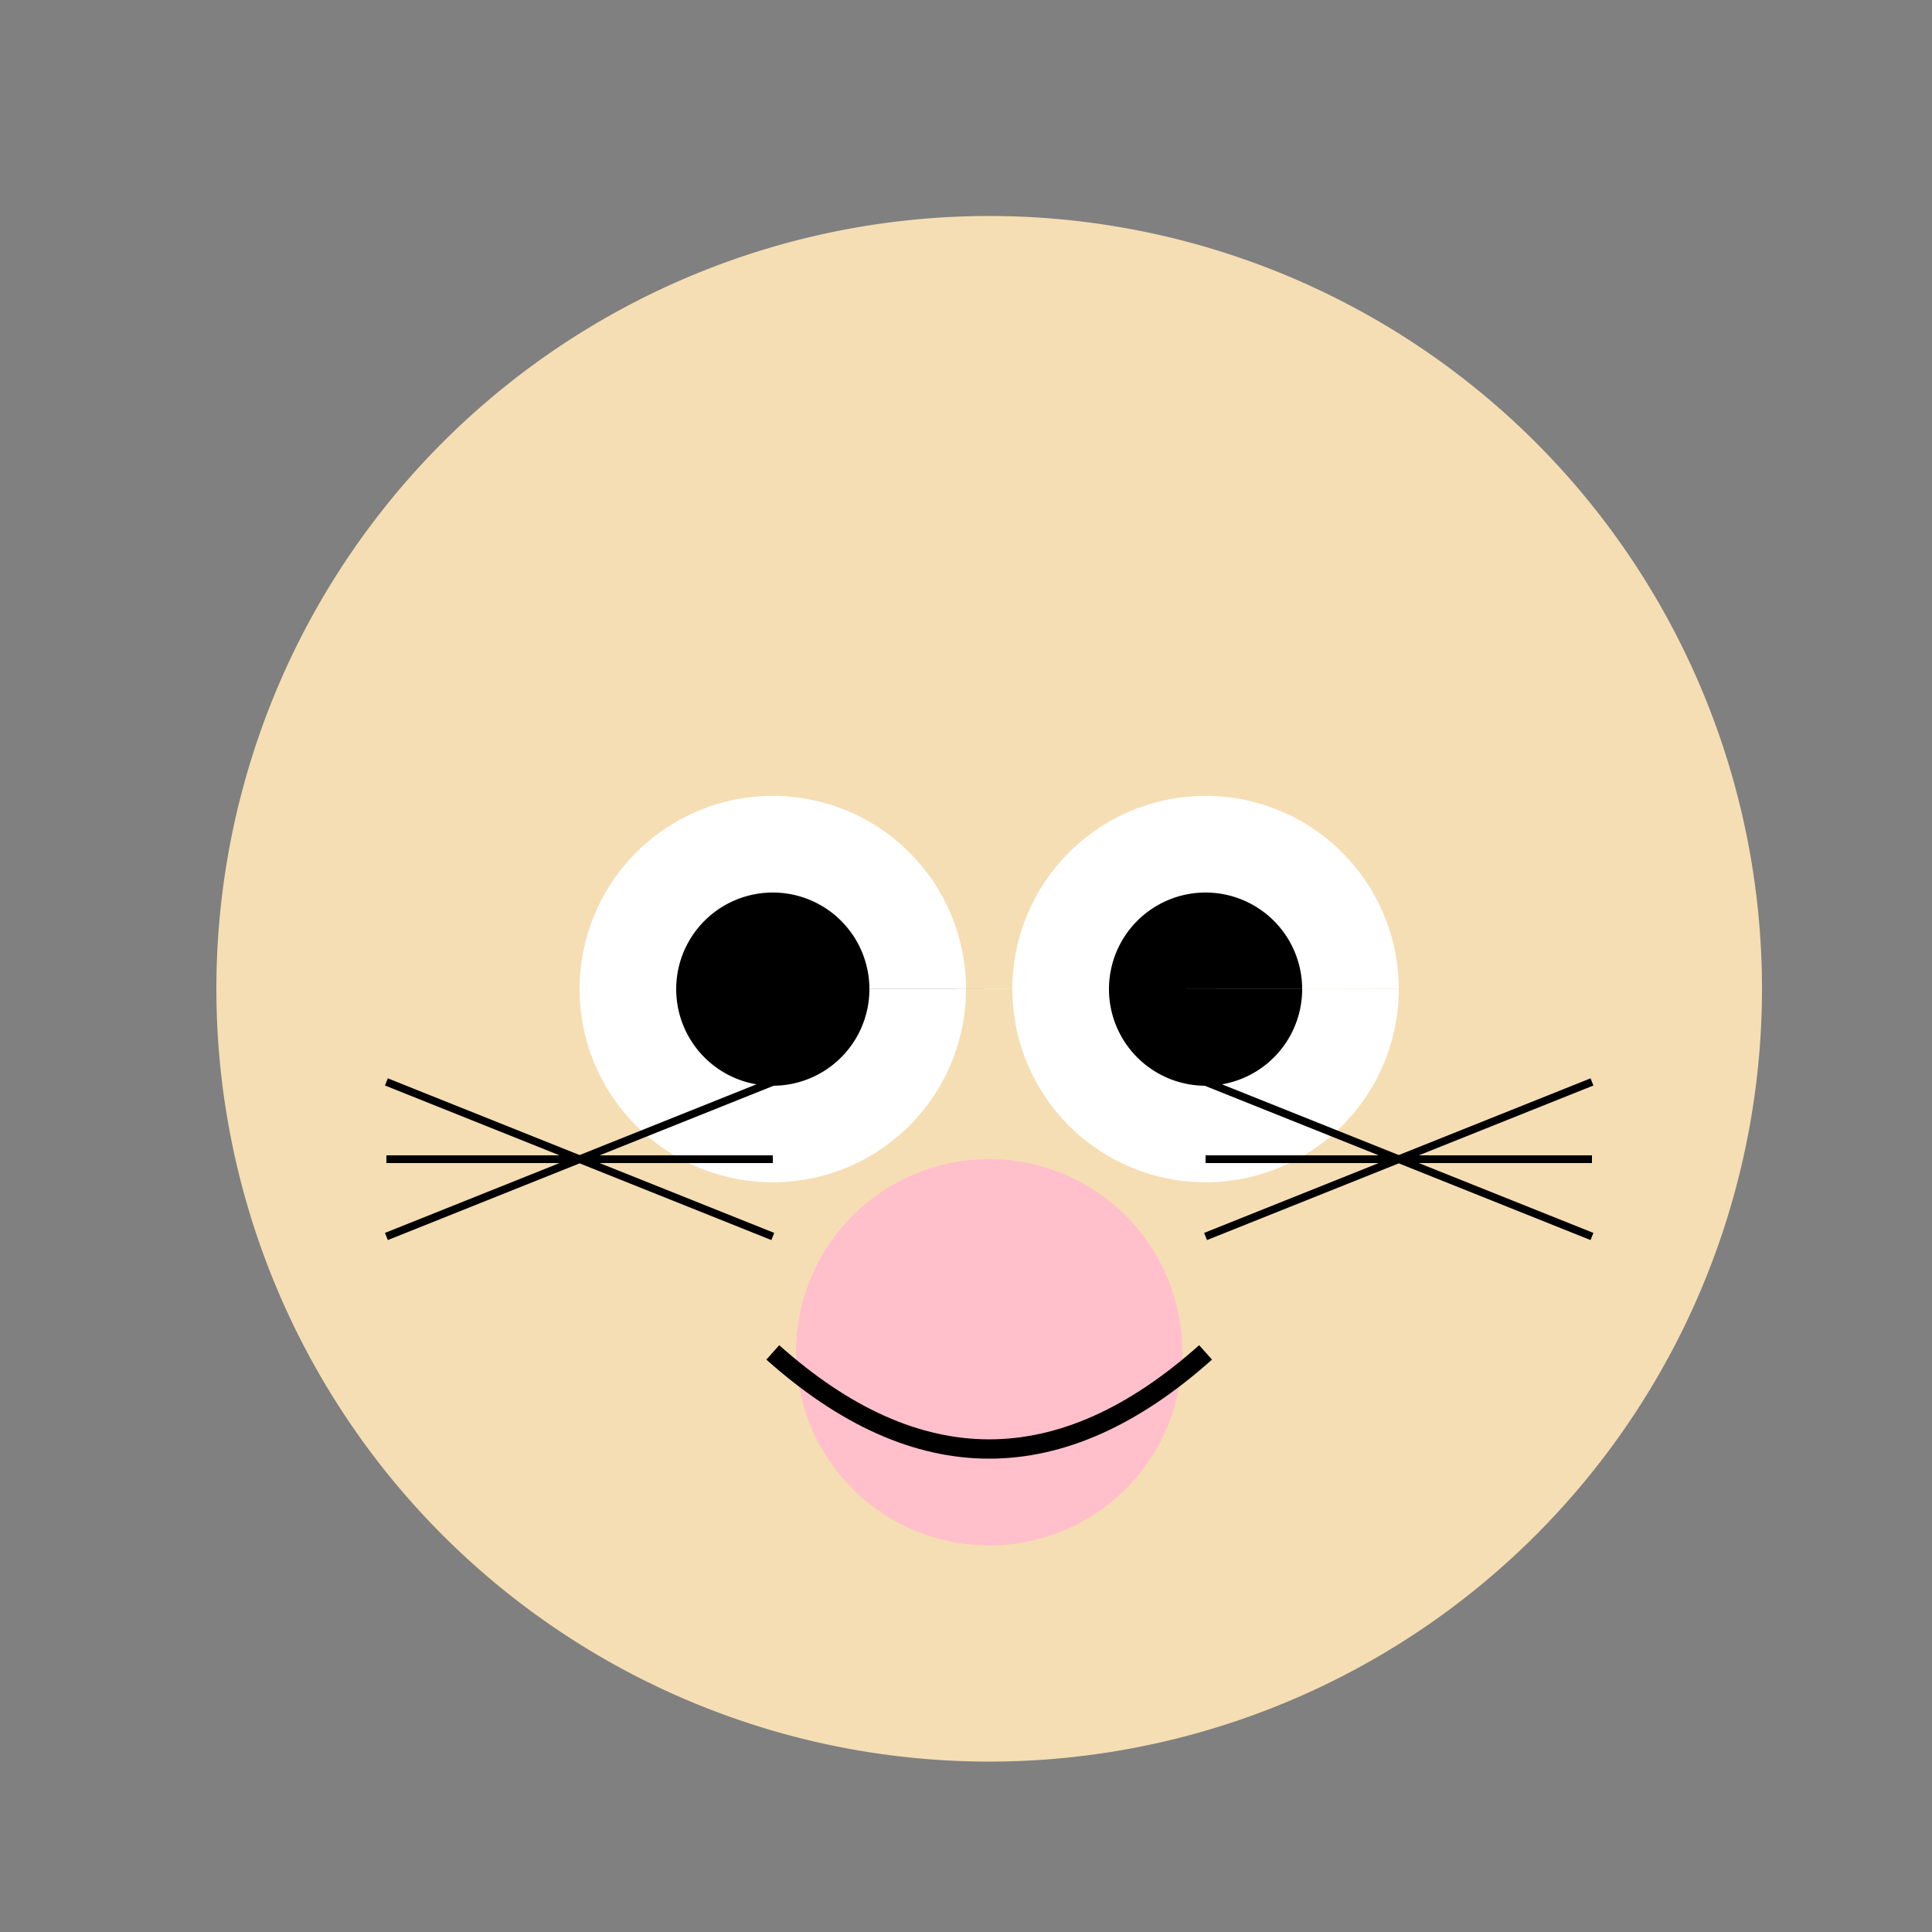
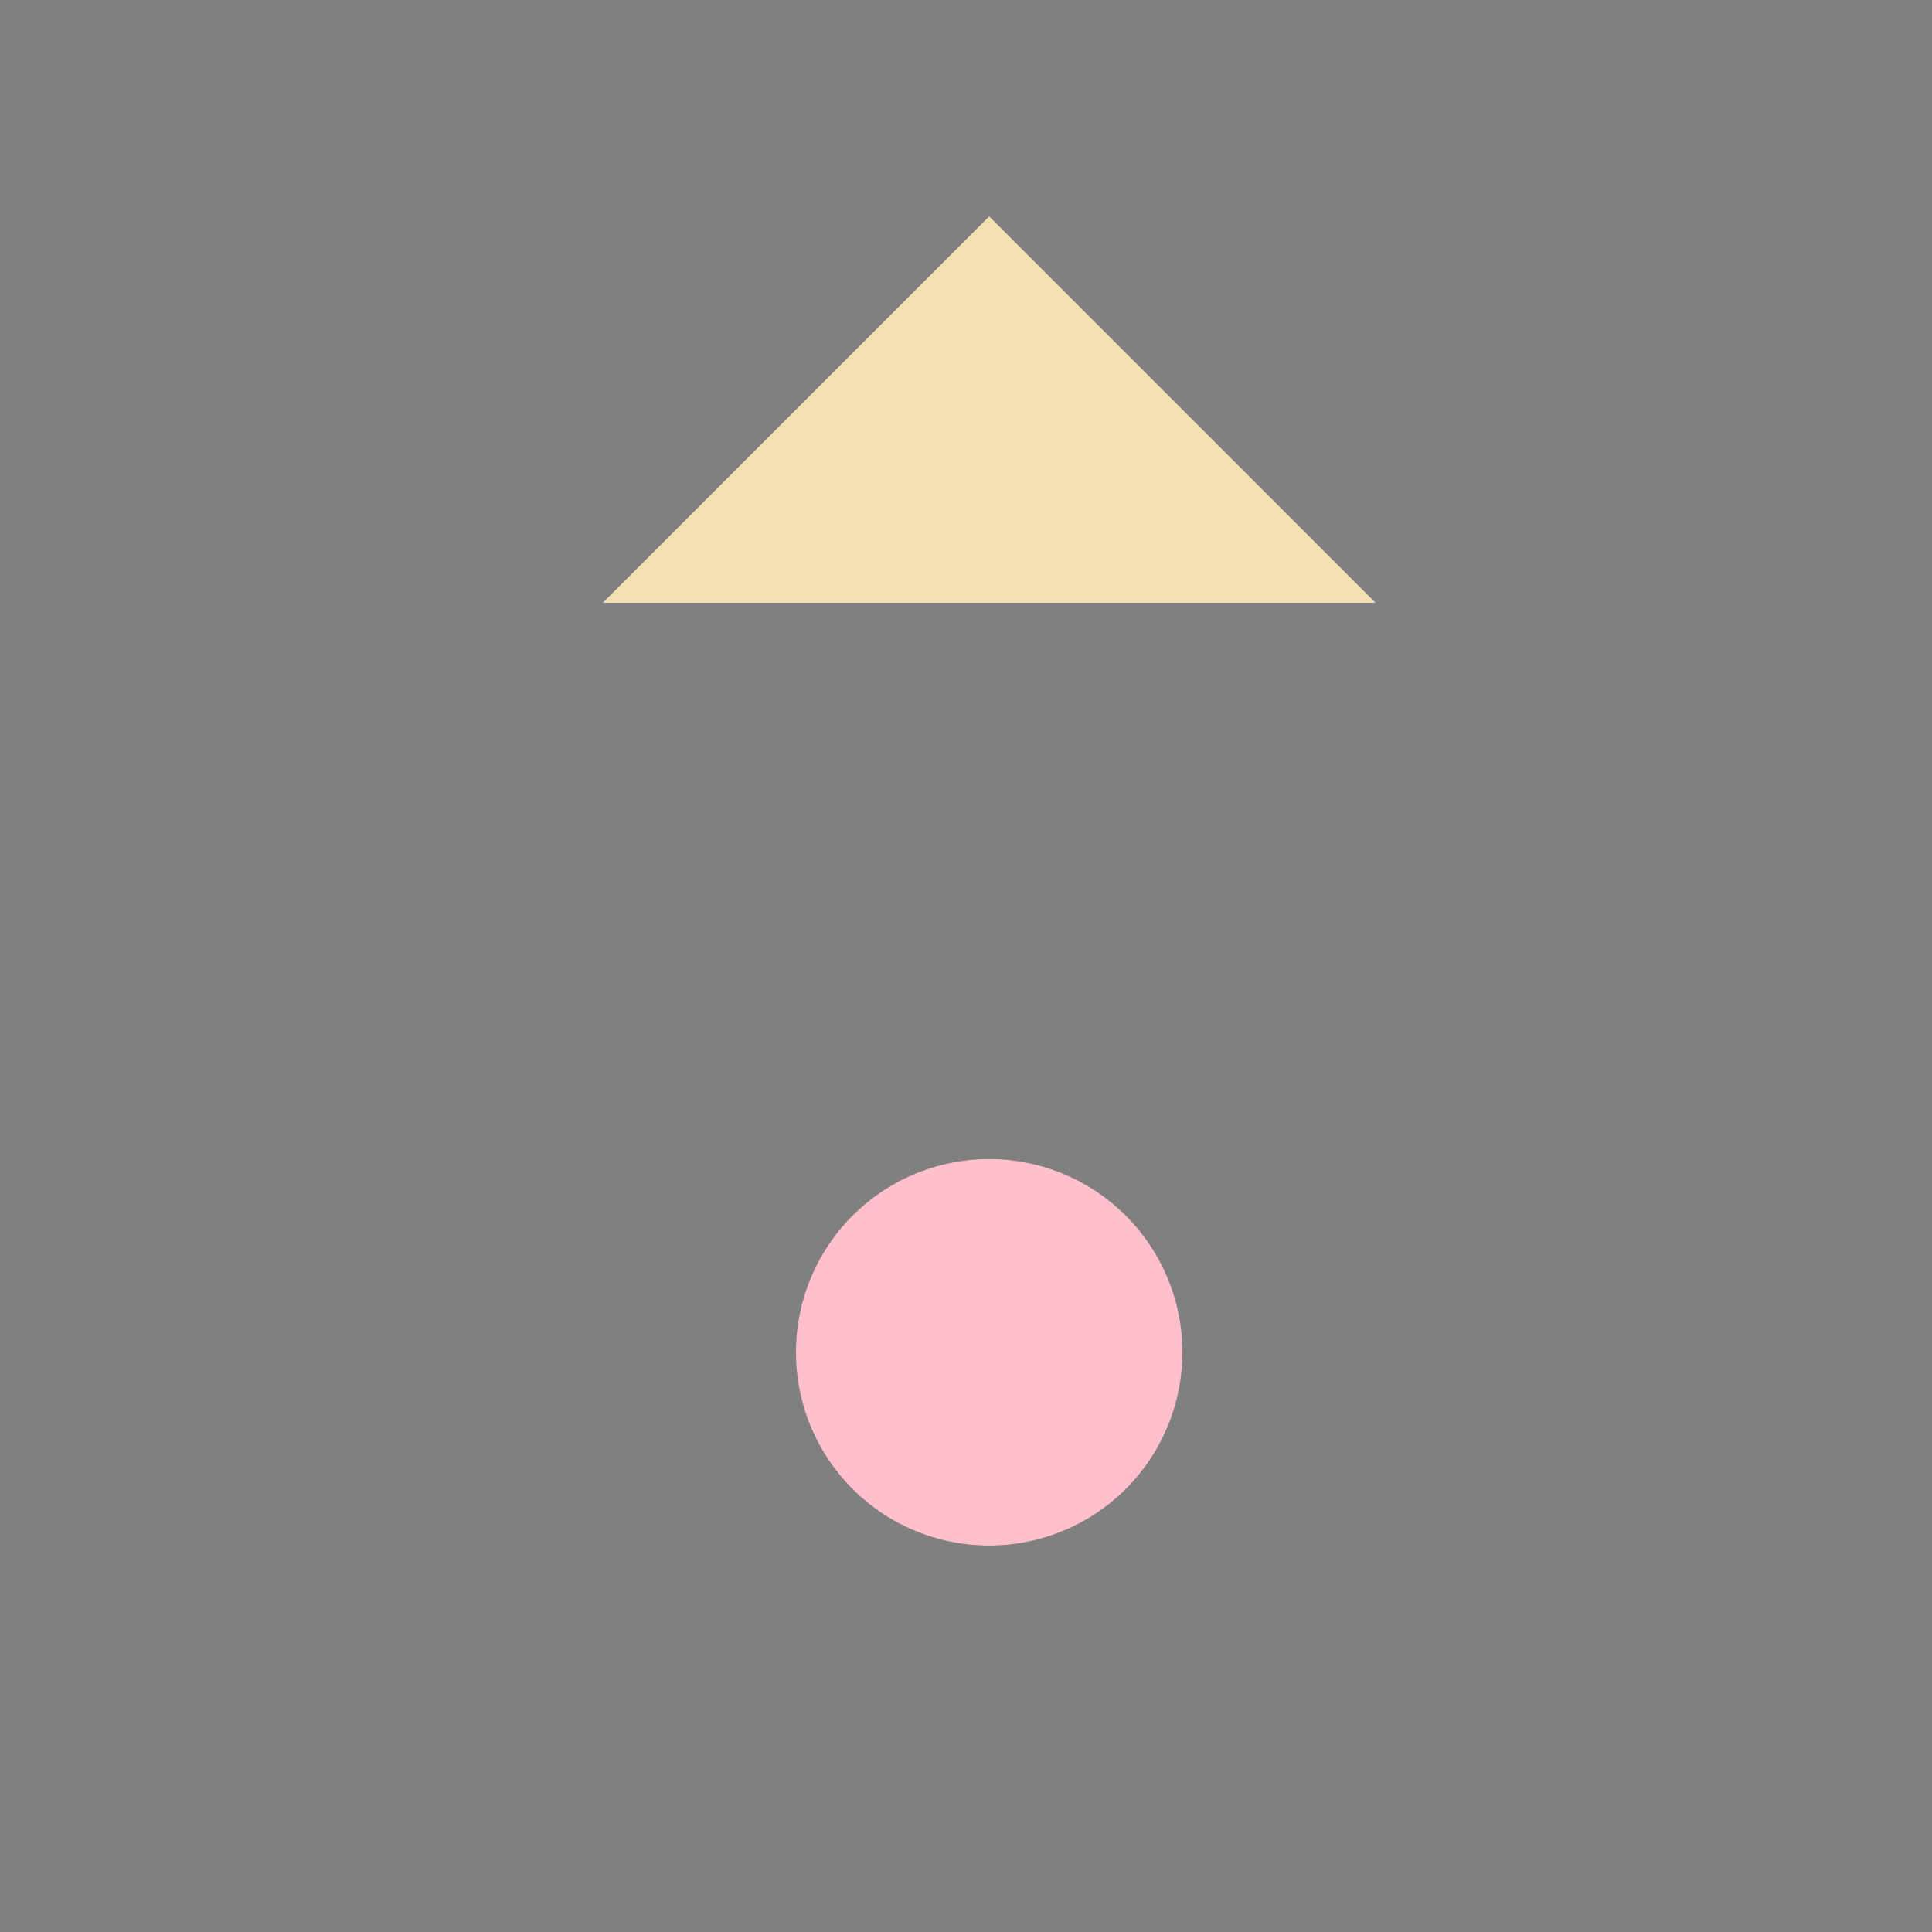
<svg xmlns="http://www.w3.org/2000/svg" width="500" height="500">
  <rect width="100%" height="100%" fill="#808080" stroke="none" />
  <defs />
  <g>
-     <path fill="#F5DEB3" stroke="none" paint-order="stroke fill markers" d=" M 456 256 A 200 200 0 1 1 456 255.8" />
    <path fill="#F5DEB3" stroke="none" paint-order="stroke fill markers" d=" M 156 156 L 256 56 L 356 156 Z" />
-     <path fill="#FFFFFF" stroke="none" paint-order="stroke fill markers" d=" M 250 256 A 50 50 0 1 1 250 255.95 L 362 256 A 50 50 0 1 1 362 255.95" />
-     <path fill="#000000" stroke="none" paint-order="stroke fill markers" d=" M 225 256 A 25 25 0 1 1 225 255.975 L 337 256 A 25 25 0 1 1 337 255.975" />
    <path fill="#FFC0CB" stroke="none" paint-order="stroke fill markers" d=" M 306 350 A 50 50 0 1 1 306 349.95" />
-     <path fill="none" stroke="#000000" paint-order="fill stroke markers" d=" M 200 350 Q 256 400 312 350" stroke-miterlimit="10" stroke-width="5" stroke-dasharray="" />
-     <path fill="none" stroke="#000000" paint-order="fill stroke markers" d=" M 200 280 L 100 320 M 200 300 L 100 300 M 200 320 L 100 280 M 312 280 L 412 320 M 312 300 L 412 300 M 312 320 L 412 280" stroke-miterlimit="10" stroke-width="2" stroke-dasharray="" />
  </g>
</svg>